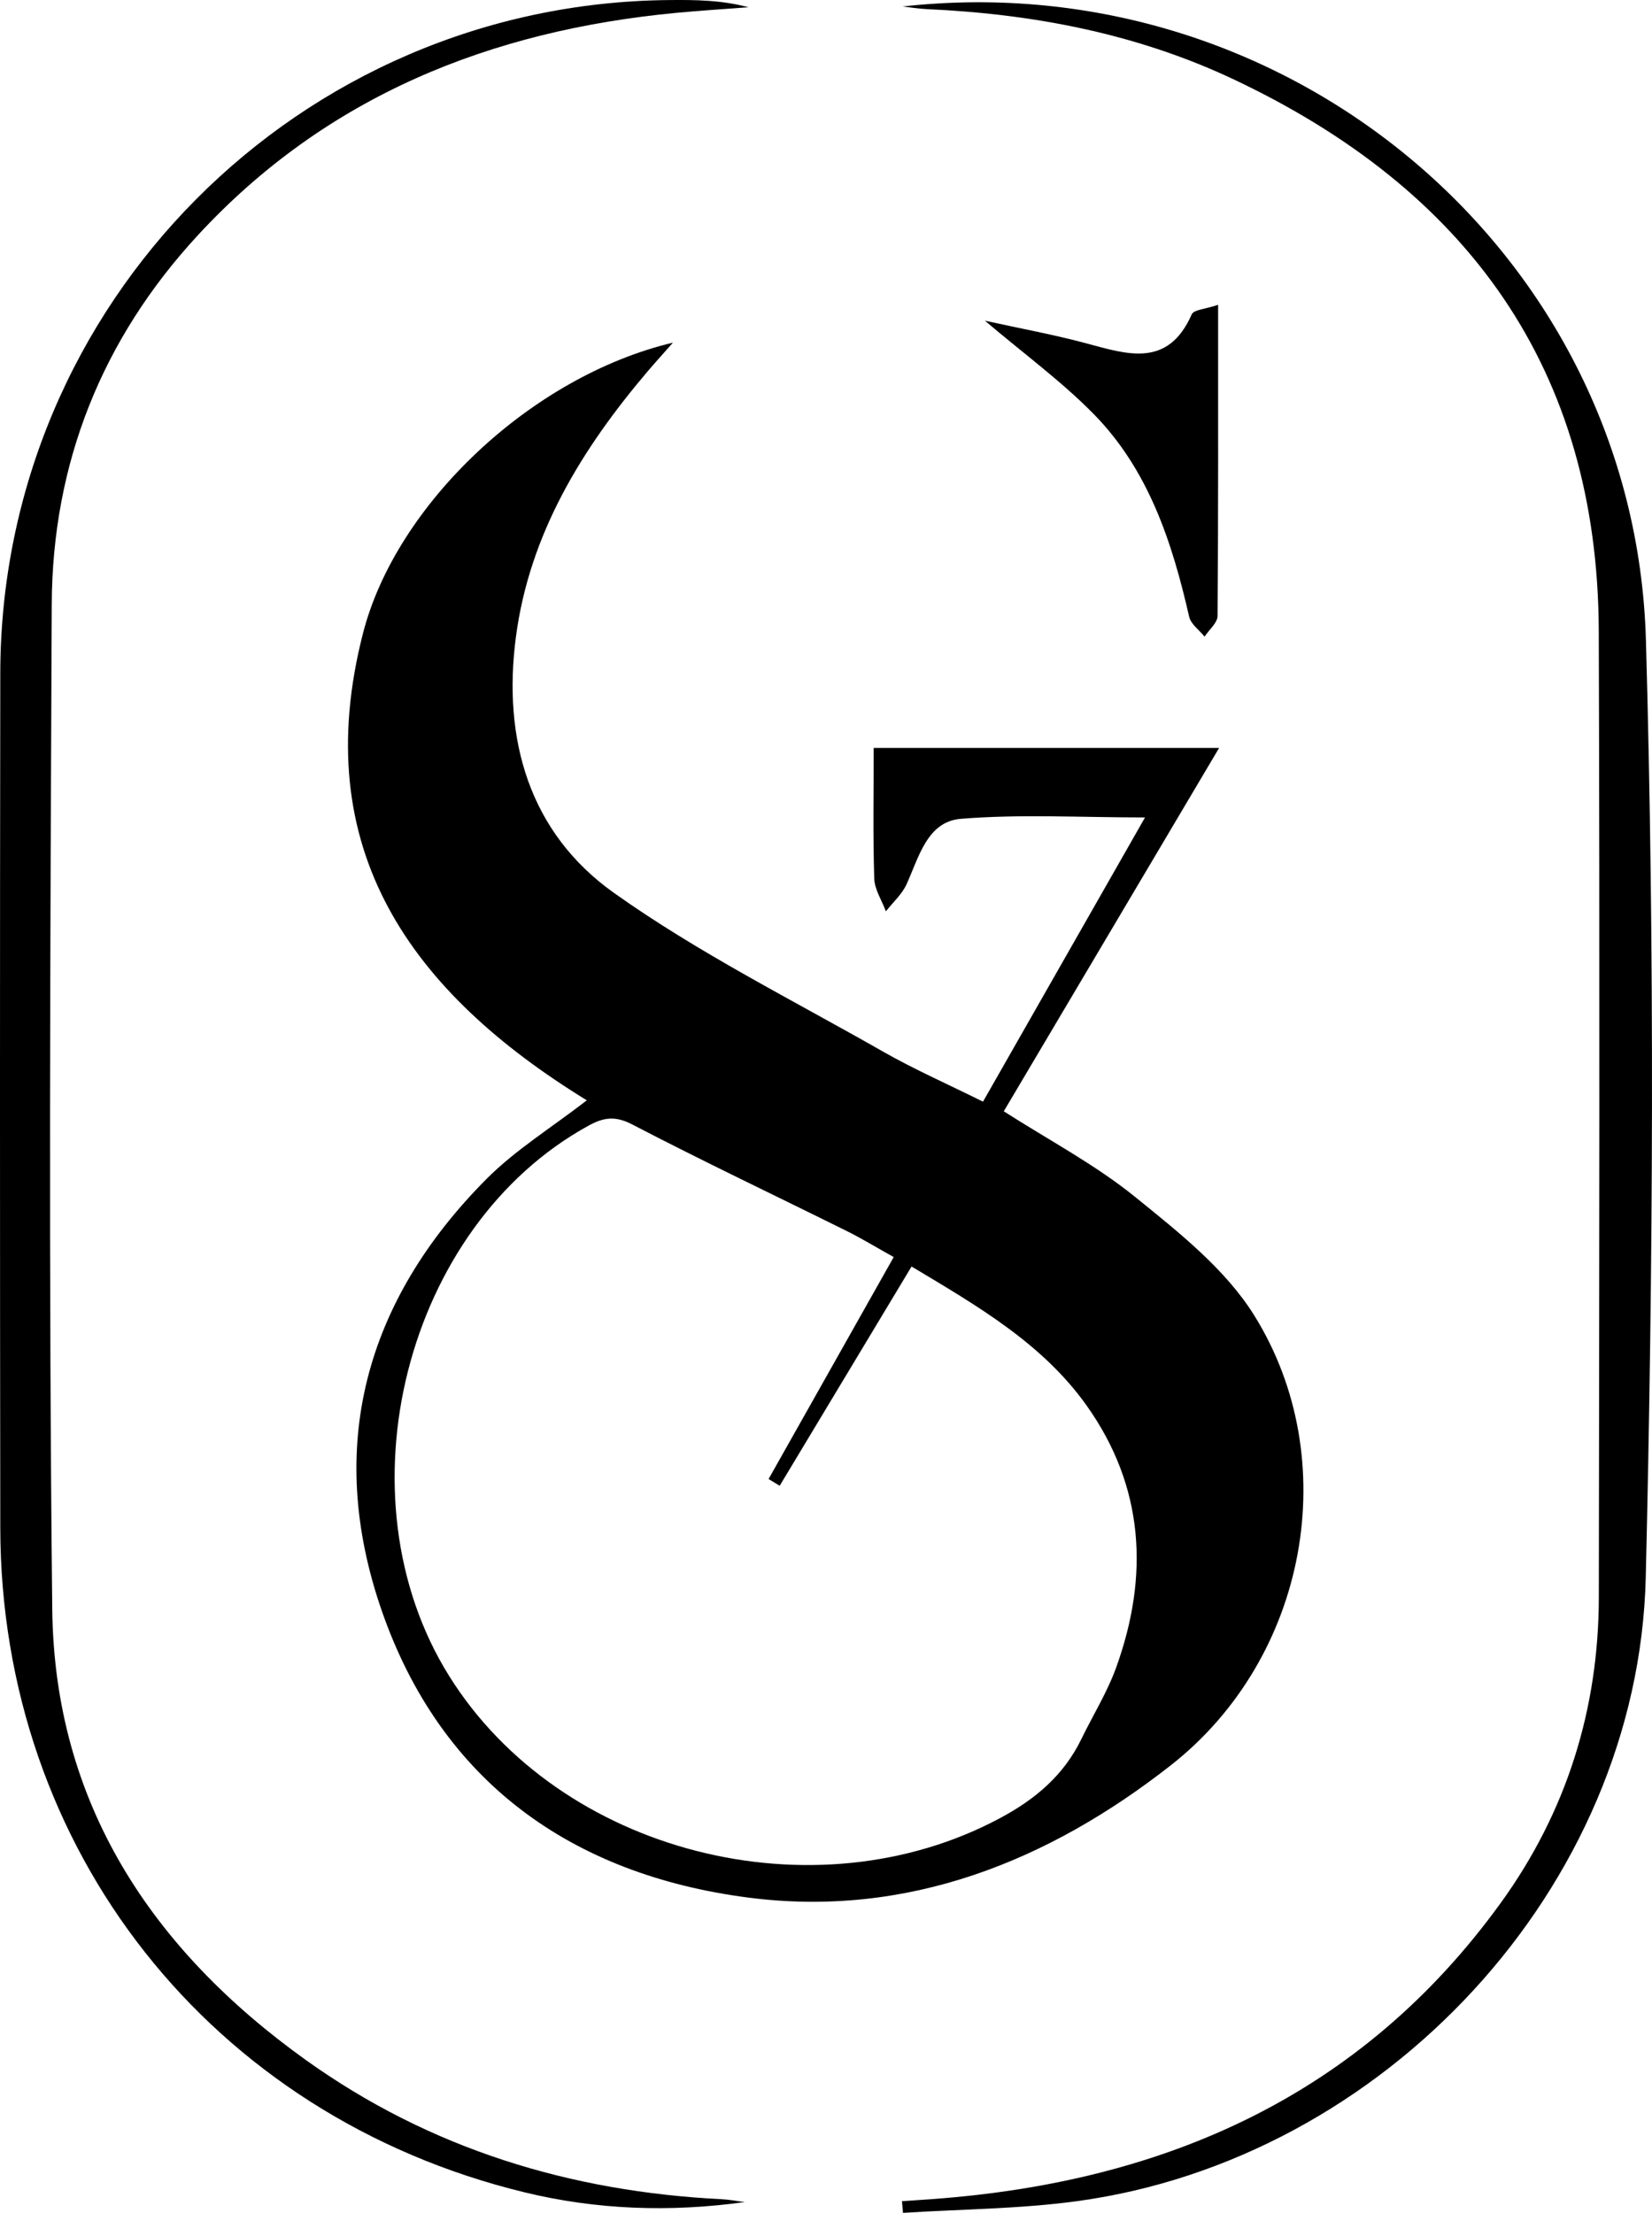
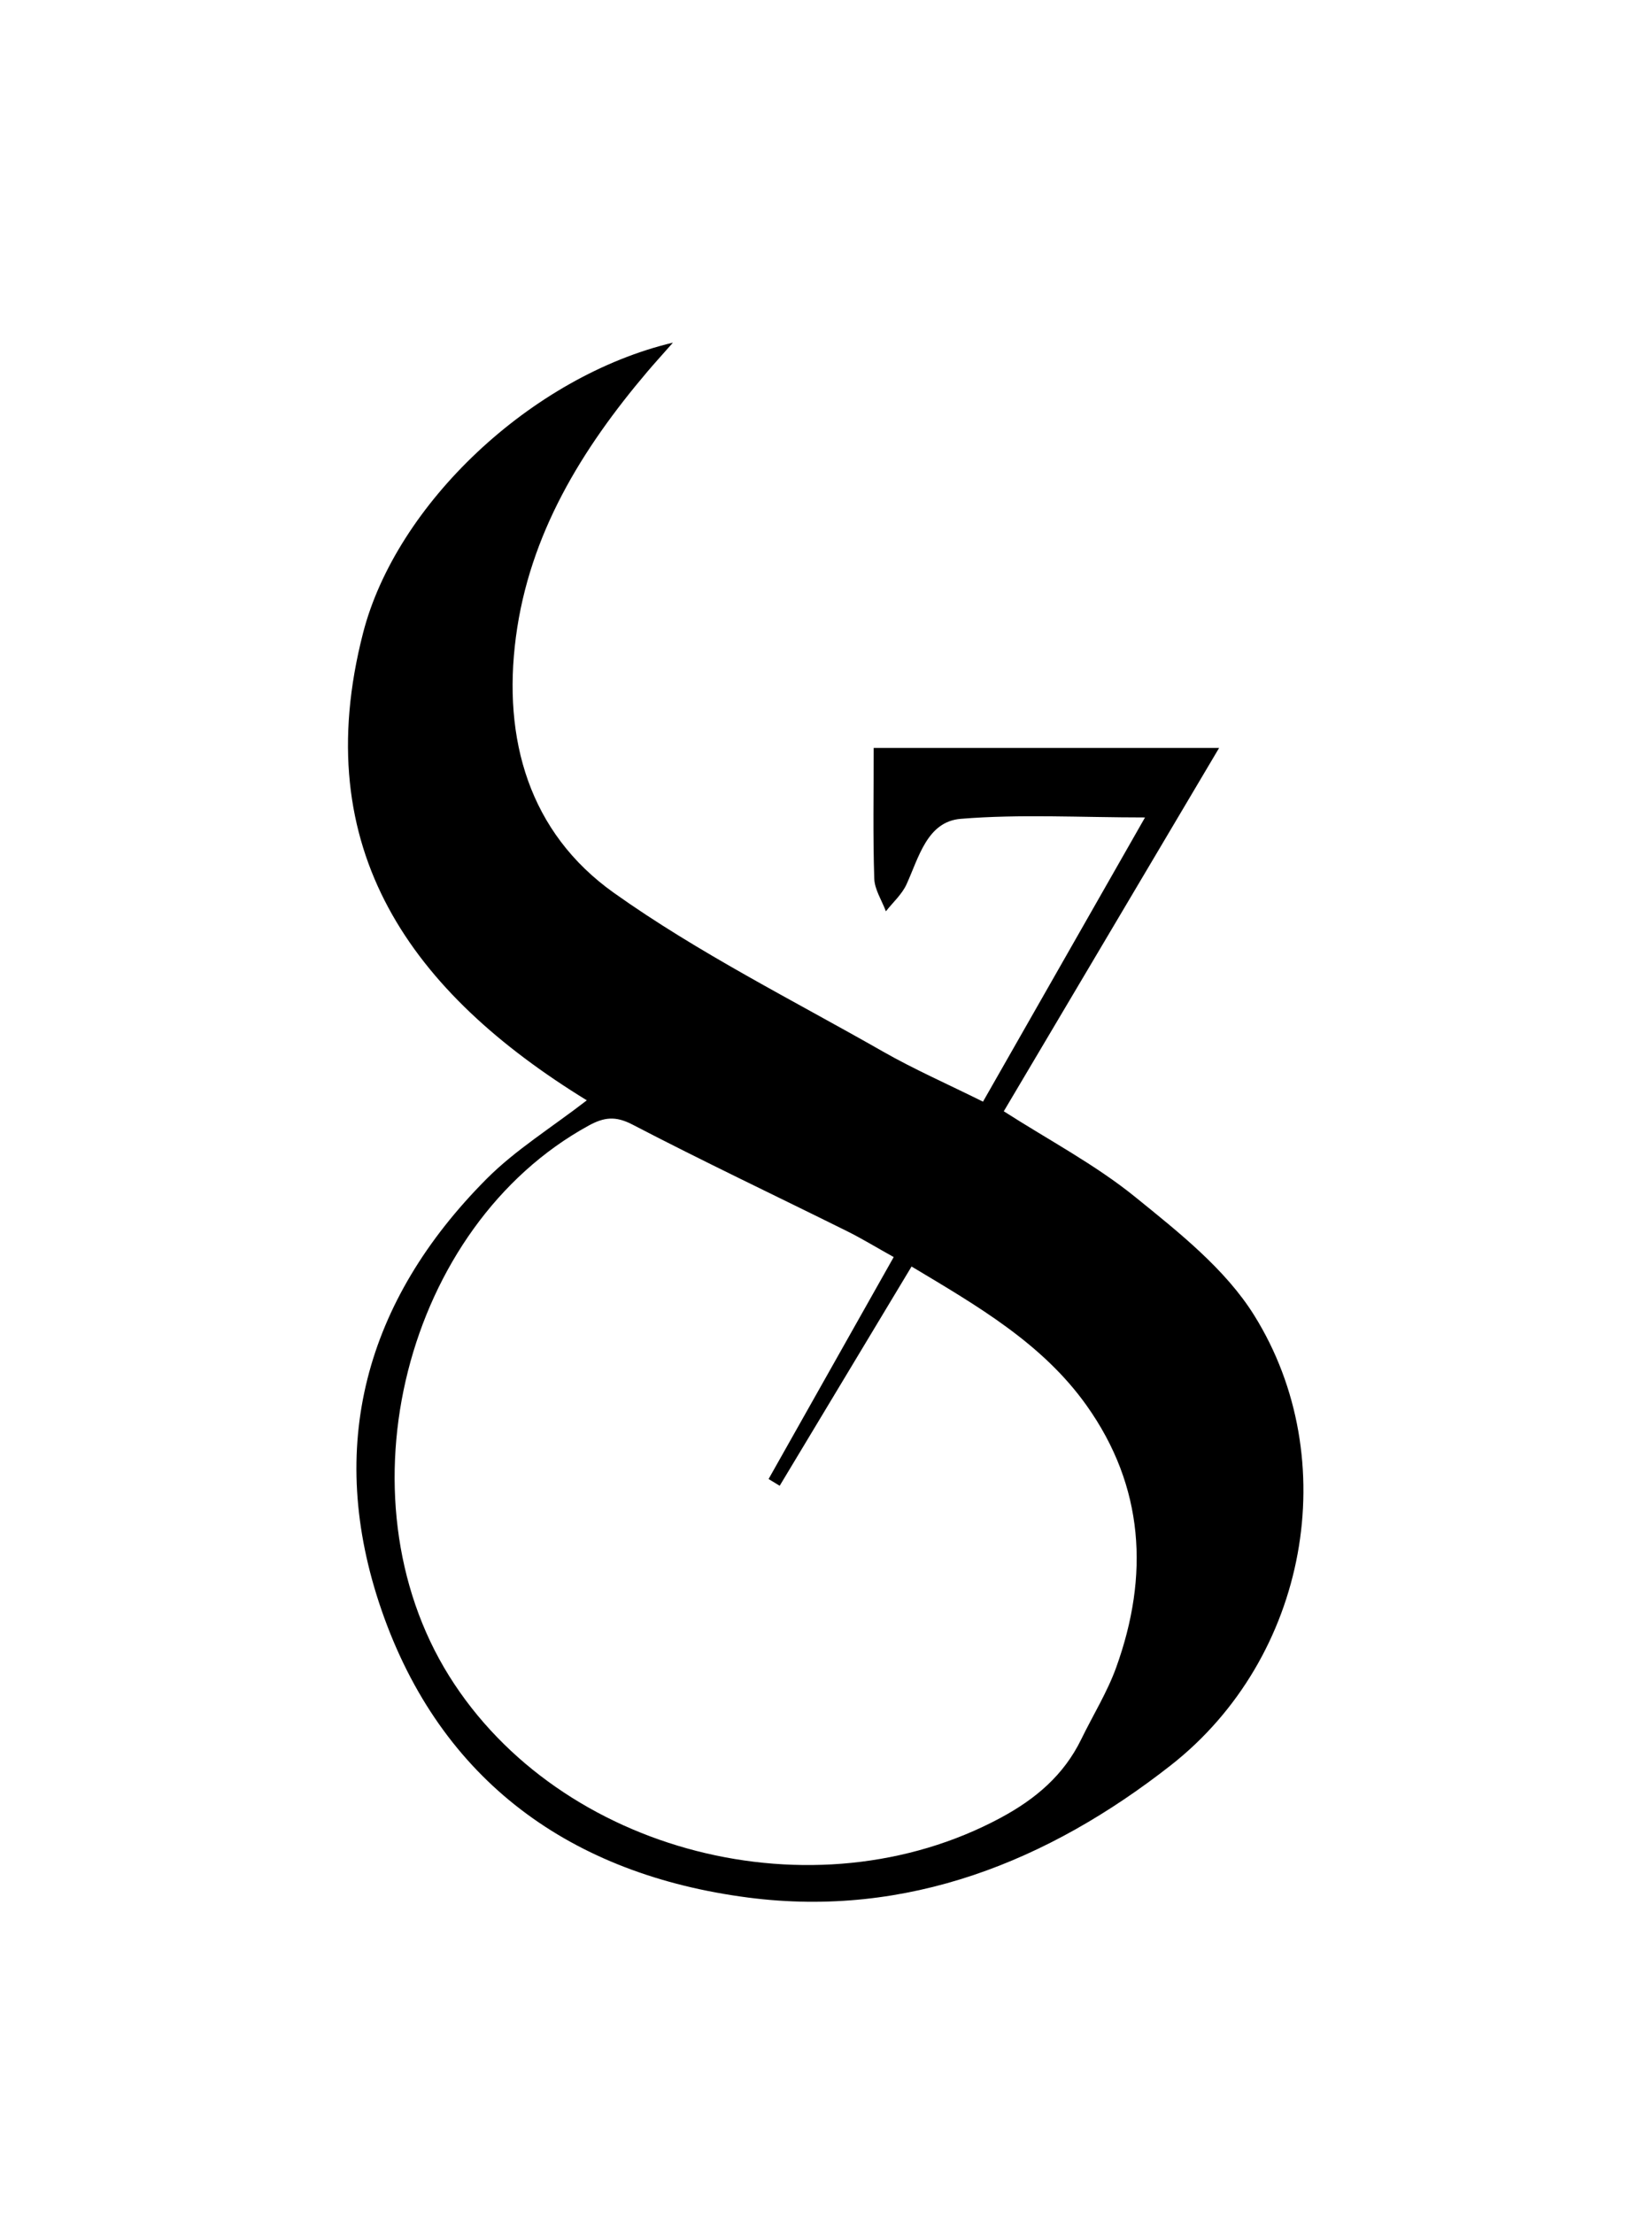
<svg xmlns="http://www.w3.org/2000/svg" id="_Слой_2" data-name="Слой 2" viewBox="0 0 578.77 775.05">
  <defs>
    <style> .cls-1 { stroke-width: 0px; } </style>
  </defs>
  <g id="_Слой_1-2" data-name="Слой 1">
    <g>
      <path class="cls-1" d="m205.58,385.38c-61.32-37.67-97.94-87.7-78.38-163.68,11.62-45.14,59-89.93,108.56-101.69-4.12,4.67-6.6,7.38-8.97,10.18-23.06,27.17-41.32,56.95-46.05,92.95-4.69,35.74,4.59,68.43,34.34,89.58,29.63,21.07,62.57,37.51,94.29,55.6,10.98,6.26,22.62,11.37,35.02,17.53,18.77-32.92,37.34-65.49,56.76-99.54-22.63,0-43.7-1.22-64.54.48-11.78.96-14.67,13.43-19.02,22.95-1.6,3.51-4.77,6.31-7.22,9.44-1.43-3.83-3.96-7.62-4.08-11.5-.48-14.9-.2-29.82-.2-45.72h121.02c-25.52,43.06-50.33,84.91-75.44,127.26,15.77,10.11,32.08,18.69,46.11,30.07,15.19,12.31,31.53,25.2,41.63,41.41,31.42,50.4,18.84,119.88-29.21,157.57-42.88,33.63-92.36,53.55-148.02,46.35-61.9-8.01-107.76-40.64-128.53-100.75-19.72-57.09-5.7-108.3,36.87-151.02,10.09-10.12,22.6-17.83,35.06-27.46Zm107.53,54.9c-6.08-3.38-11.12-6.47-16.4-9.09-25.07-12.44-50.36-24.42-75.18-37.34-5.95-3.1-10-2.52-15.31.39-64.21,35.15-88.24,129.73-48.86,192.77,38.75,62.04,127.87,84.78,193.2,49.67,12.29-6.6,22.15-14.97,28.27-27.55,4.08-8.39,9.09-16.43,12.23-25.14,11.59-32.12,9.81-63.3-10.34-91.67-15.46-21.77-38.23-34.88-61.36-48.73-15.72,26.13-30.96,51.46-46.2,76.79-1.3-.79-2.59-1.57-3.89-2.36,14.34-25.43,28.68-50.86,43.83-77.73Z" />
-       <path class="cls-1" d="m260.88,771.27c-26.06,3.59-51.74,2.75-77.15-3.43C73.94,741.17.24,647.91.1,535.06c-.13-99.77-.14-199.54,0-299.31C.29,106.32,104.76,1.25,234.28.02c9.27-.09,18.54-.01,27.93,2.52-8.39.64-16.79,1.16-25.17,1.95-65.12,6.17-122.62,29.09-167.73,77.91-33.58,36.34-50.96,79.86-51.18,129.24-.53,117.33-1.11,234.67.18,351.99.75,67.87,34.8,119.18,88.82,157.86,43.42,31.09,92.59,46.13,145.73,48.77,2.69.13,5.35.66,8.03,1Z" />
-       <path class="cls-1" d="m316.19,2.28c135.45-15.13,256.62,86.91,260.45,221.95,3.11,109.34,2.56,218.89-.06,328.26-2.6,108.55-91.67,203.93-199.46,218.48-20.07,2.71-40.5,2.78-60.76,4.07-.12-1.37-.24-2.73-.36-4.1,3.72-.25,7.45-.48,11.17-.76,81.13-6.02,149.8-36.23,198.62-103.71,22.97-31.74,34.29-67.76,34.35-106.99.15-112.8.35-225.61-.02-338.41-.3-92.17-46.34-154.79-127.95-193.29-33.88-15.98-70.11-22.9-107.41-24.58-2.86-.13-5.7-.61-8.56-.93Z" />
-       <path class="cls-1" d="m426.76,106.75c0,38.23.09,73.61-.2,108.99-.02,2.43-2.97,4.83-4.55,7.24-1.85-2.31-4.8-4.37-5.39-6.97-5.97-26.1-14.19-51.34-33.36-70.9-11.22-11.45-24.35-21.03-38.21-32.79,12.71,2.8,24.19,4.89,35.43,7.91,14.49,3.89,28.72,8.74,37.03-10.12.73-1.66,4.82-1.84,9.24-3.35Z" />
    </g>
  </g>
</svg>